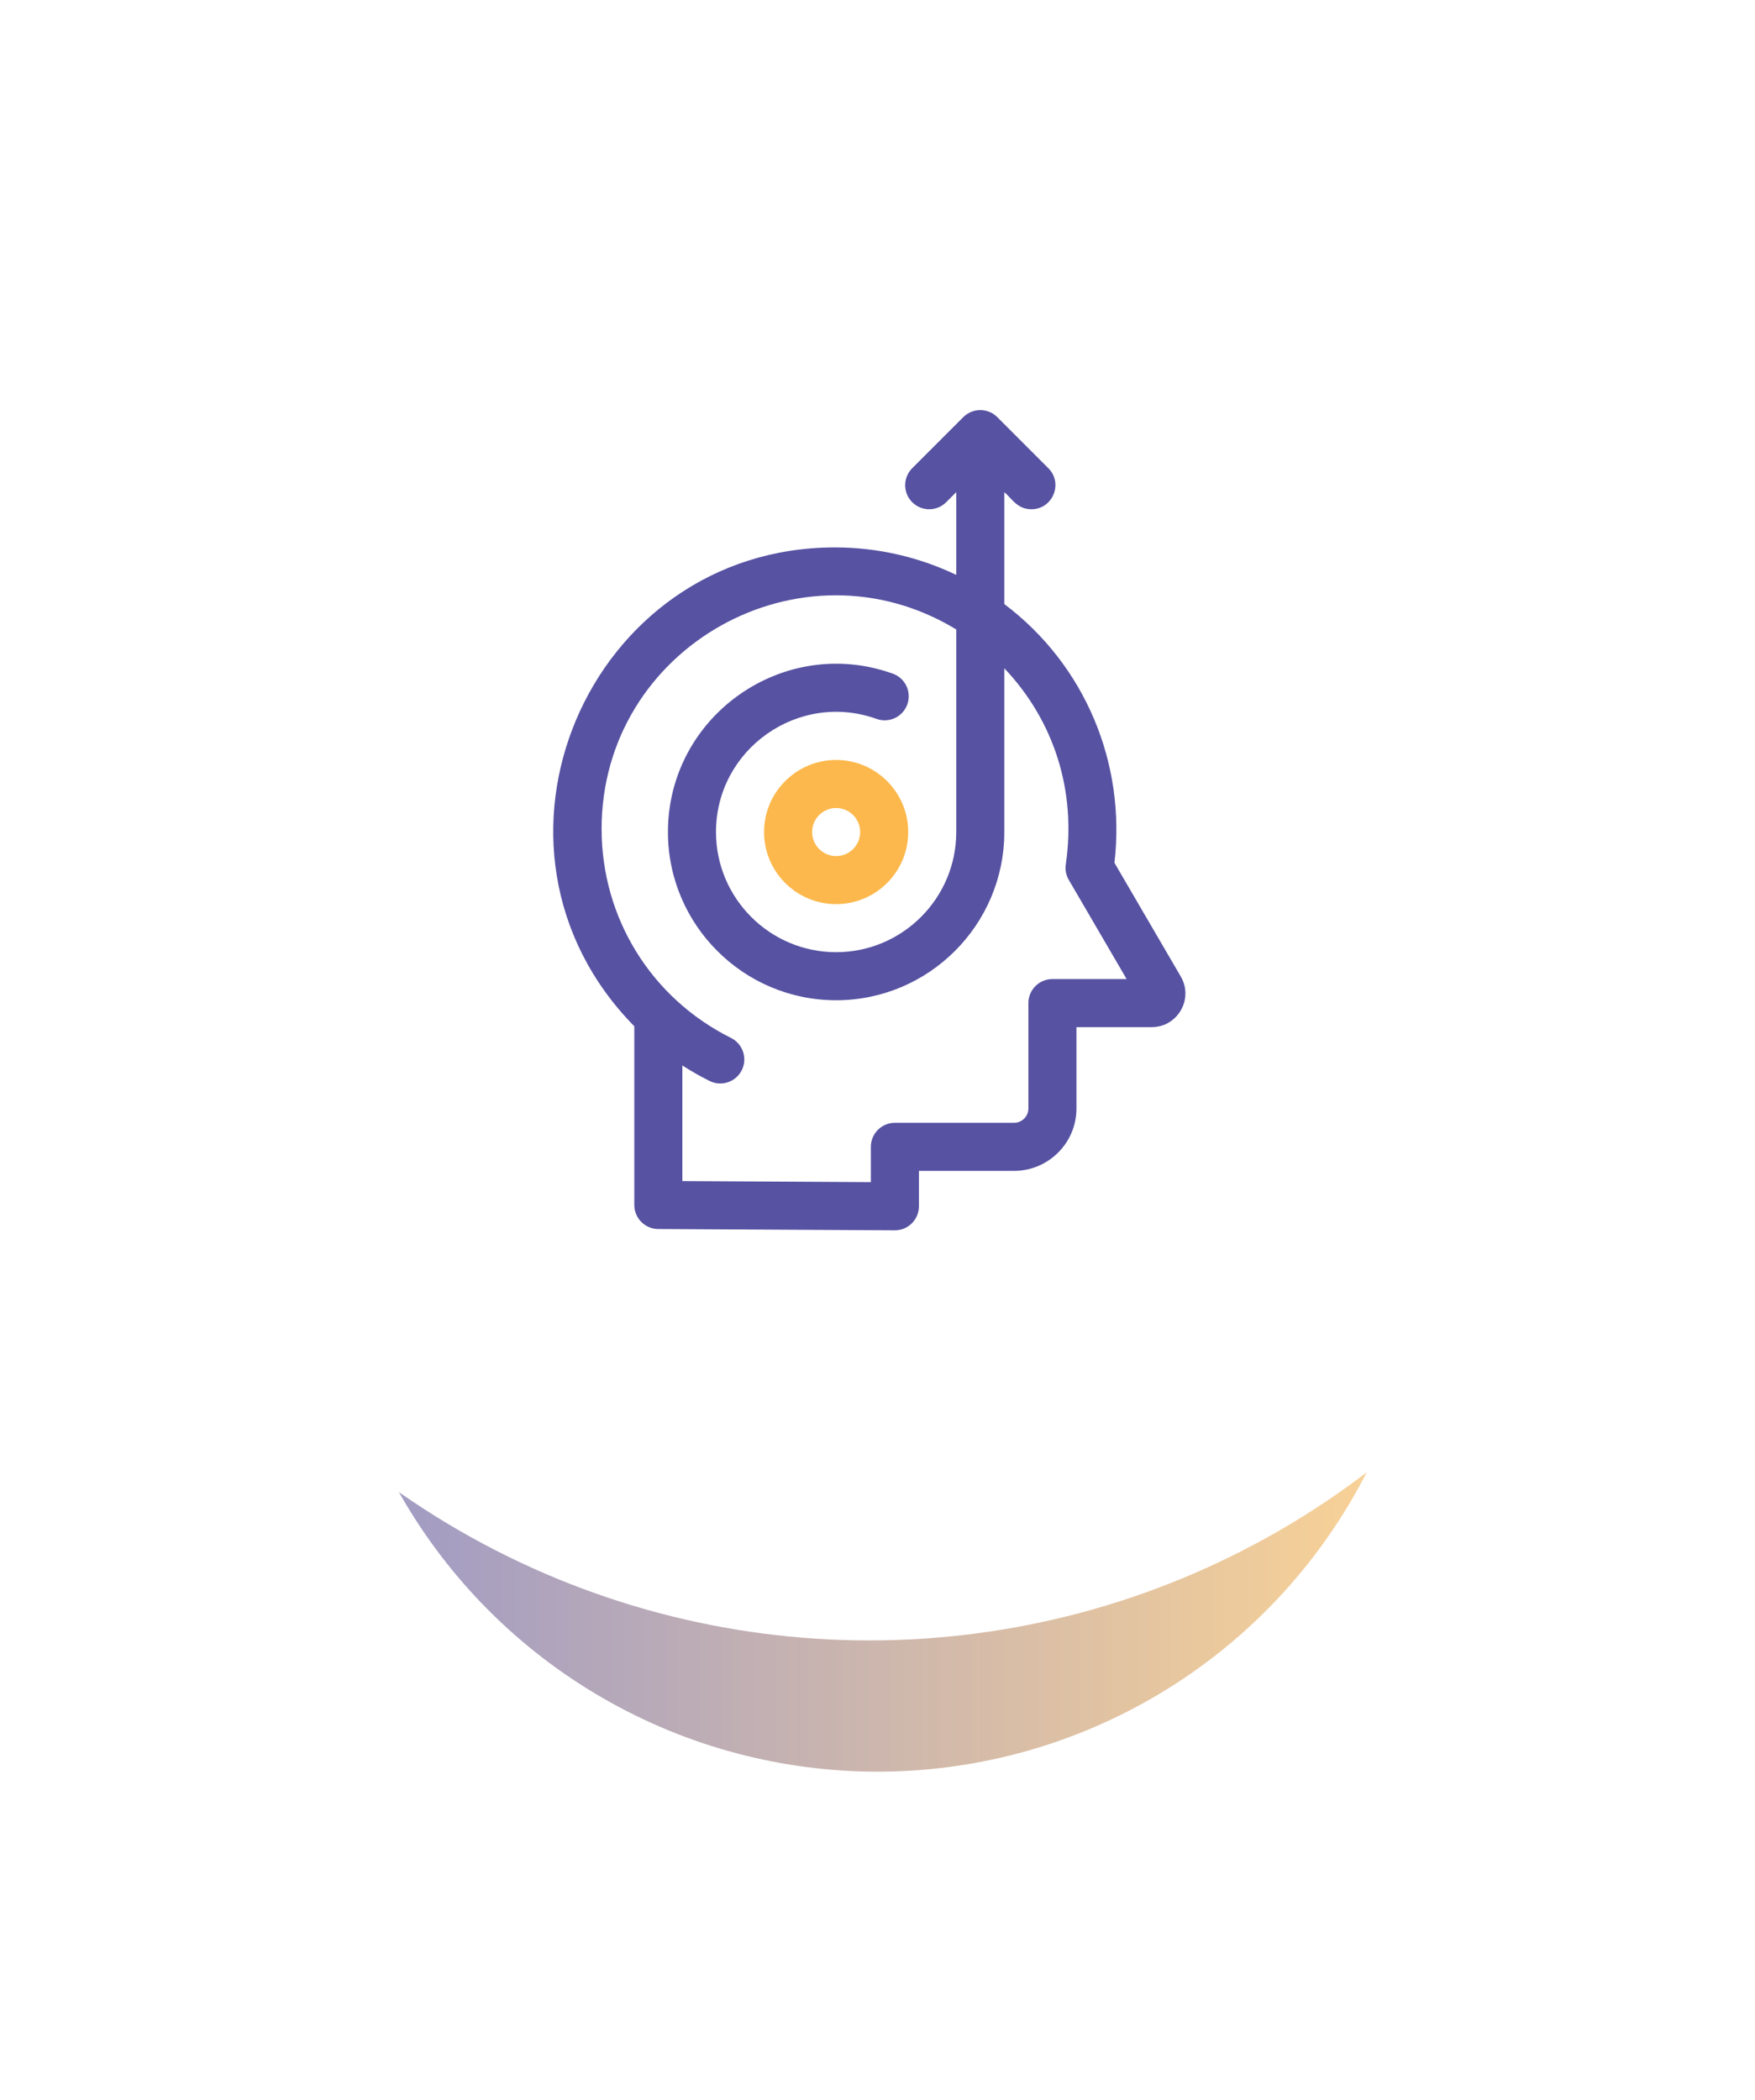
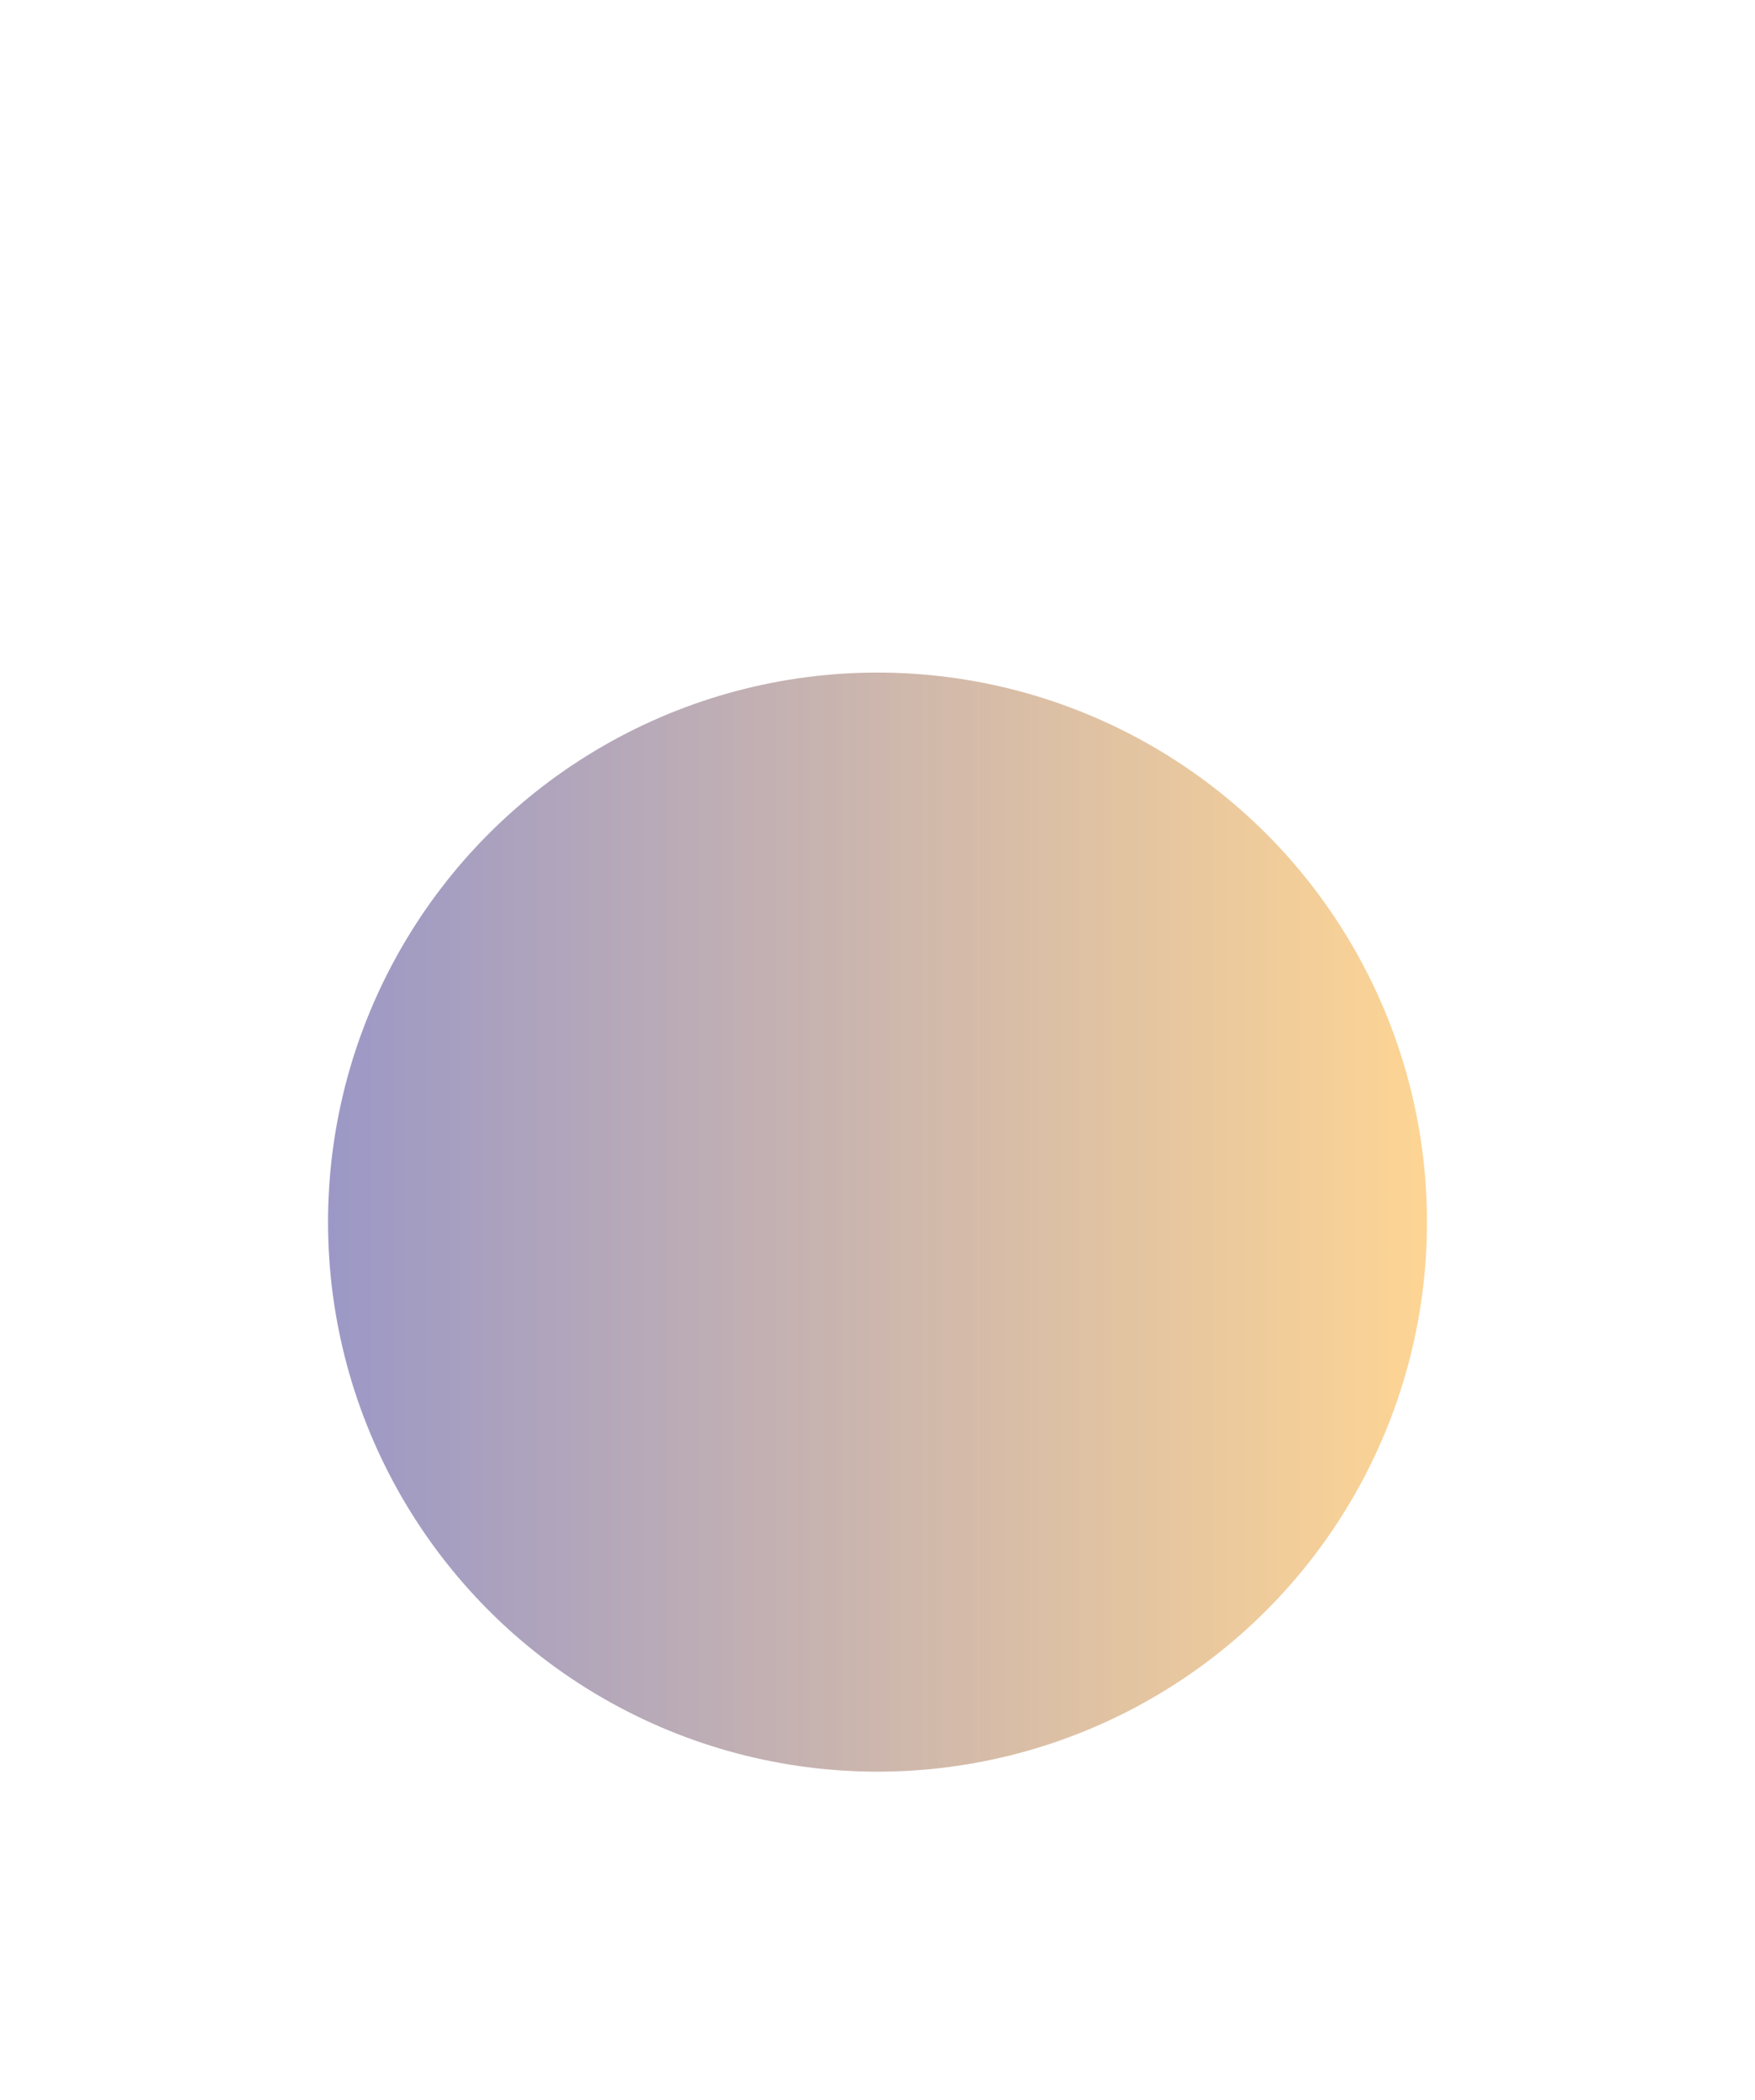
<svg xmlns="http://www.w3.org/2000/svg" width="107" height="128" viewBox="0 0 107 128" fill="none">
  <g opacity="0.6" filter="url(#filter0_f_121_73)">
    <circle cx="53.5" cy="74.5" r="33.5" fill="url(#paint0_linear_121_73)" />
  </g>
-   <circle cx="53" cy="50" r="50" fill="white" />
-   <path d="M71.991 59.53L67.946 52.596C68.65 46.547 66.172 40.545 61.231 36.823V30C61.663 30.354 62.007 31.044 62.882 31.044C64.175 31.044 64.843 29.469 63.917 28.543L60.803 25.428C60.231 24.856 59.3 24.858 58.73 25.428L55.616 28.543C55.044 29.115 55.044 30.043 55.616 30.615C56.188 31.187 57.115 31.187 57.687 30.615L58.302 30V35.045C55.993 33.942 53.467 33.37 50.908 33.37C35.824 33.37 27.976 51.681 38.673 62.561V73.455C38.673 74.261 39.324 74.915 40.129 74.92L54.56 75C55.368 75 56.025 74.344 56.025 73.535V71.376H61.824C63.922 71.376 65.63 69.669 65.63 67.572V62.613H70.221C71.792 62.613 72.79 60.904 71.991 59.53ZM64.165 59.683C63.356 59.683 62.7 60.339 62.7 61.148V67.572C62.7 68.054 62.307 68.446 61.824 68.446H54.56C53.751 68.446 53.095 69.102 53.095 69.911V72.062L41.602 71.998V64.949C42.137 65.295 42.691 65.61 43.26 65.894C43.984 66.255 44.864 65.961 45.225 65.237C45.586 64.513 45.292 63.634 44.568 63.272C39.703 60.846 36.679 55.964 36.679 50.529C36.679 39.445 48.857 32.627 58.302 38.372V50.721C58.302 54.759 55.016 58.045 50.977 58.045C46.939 58.045 43.653 54.759 43.653 50.721C43.653 45.651 48.7 42.121 53.444 43.824C54.205 44.097 55.044 43.701 55.317 42.94C55.591 42.178 55.195 41.339 54.434 41.066C47.778 38.677 40.724 43.636 40.724 50.721C40.724 56.375 45.323 60.975 50.977 60.975C56.631 60.975 61.231 56.375 61.231 50.721V40.737C64.266 43.935 65.634 48.218 64.98 52.69C64.931 53.018 64.996 53.353 65.164 53.64L68.689 59.683L64.165 59.683Z" fill="#5752A2" />
-   <path d="M50.978 46.326C48.555 46.326 46.584 48.298 46.584 50.721C46.584 53.144 48.555 55.115 50.978 55.115C53.402 55.115 55.373 53.144 55.373 50.721C55.373 48.298 53.402 46.326 50.978 46.326ZM50.978 52.186C50.171 52.186 49.514 51.529 49.514 50.721C49.514 49.913 50.171 49.256 50.978 49.256C51.786 49.256 52.443 49.913 52.443 50.721C52.443 51.529 51.786 52.186 50.978 52.186Z" fill="#FCB84C" />
  <defs>
    <filter id="filter0_f_121_73" x="0" y="21" width="107" height="107" filterUnits="userSpaceOnUse" color-interpolation-filters="sRGB">
      <feFlood flood-opacity="0" result="BackgroundImageFix" />
      <feBlend mode="normal" in="SourceGraphic" in2="BackgroundImageFix" result="shape" />
      <feGaussianBlur stdDeviation="10" result="effect1_foregroundBlur_121_73" />
    </filter>
    <linearGradient id="paint0_linear_121_73" x1="18.995" y1="74.5" x2="87" y2="74.5" gradientUnits="userSpaceOnUse">
      <stop stop-color="#5752A2" />
      <stop offset="1" stop-color="#FCB84C" />
    </linearGradient>
  </defs>
</svg>